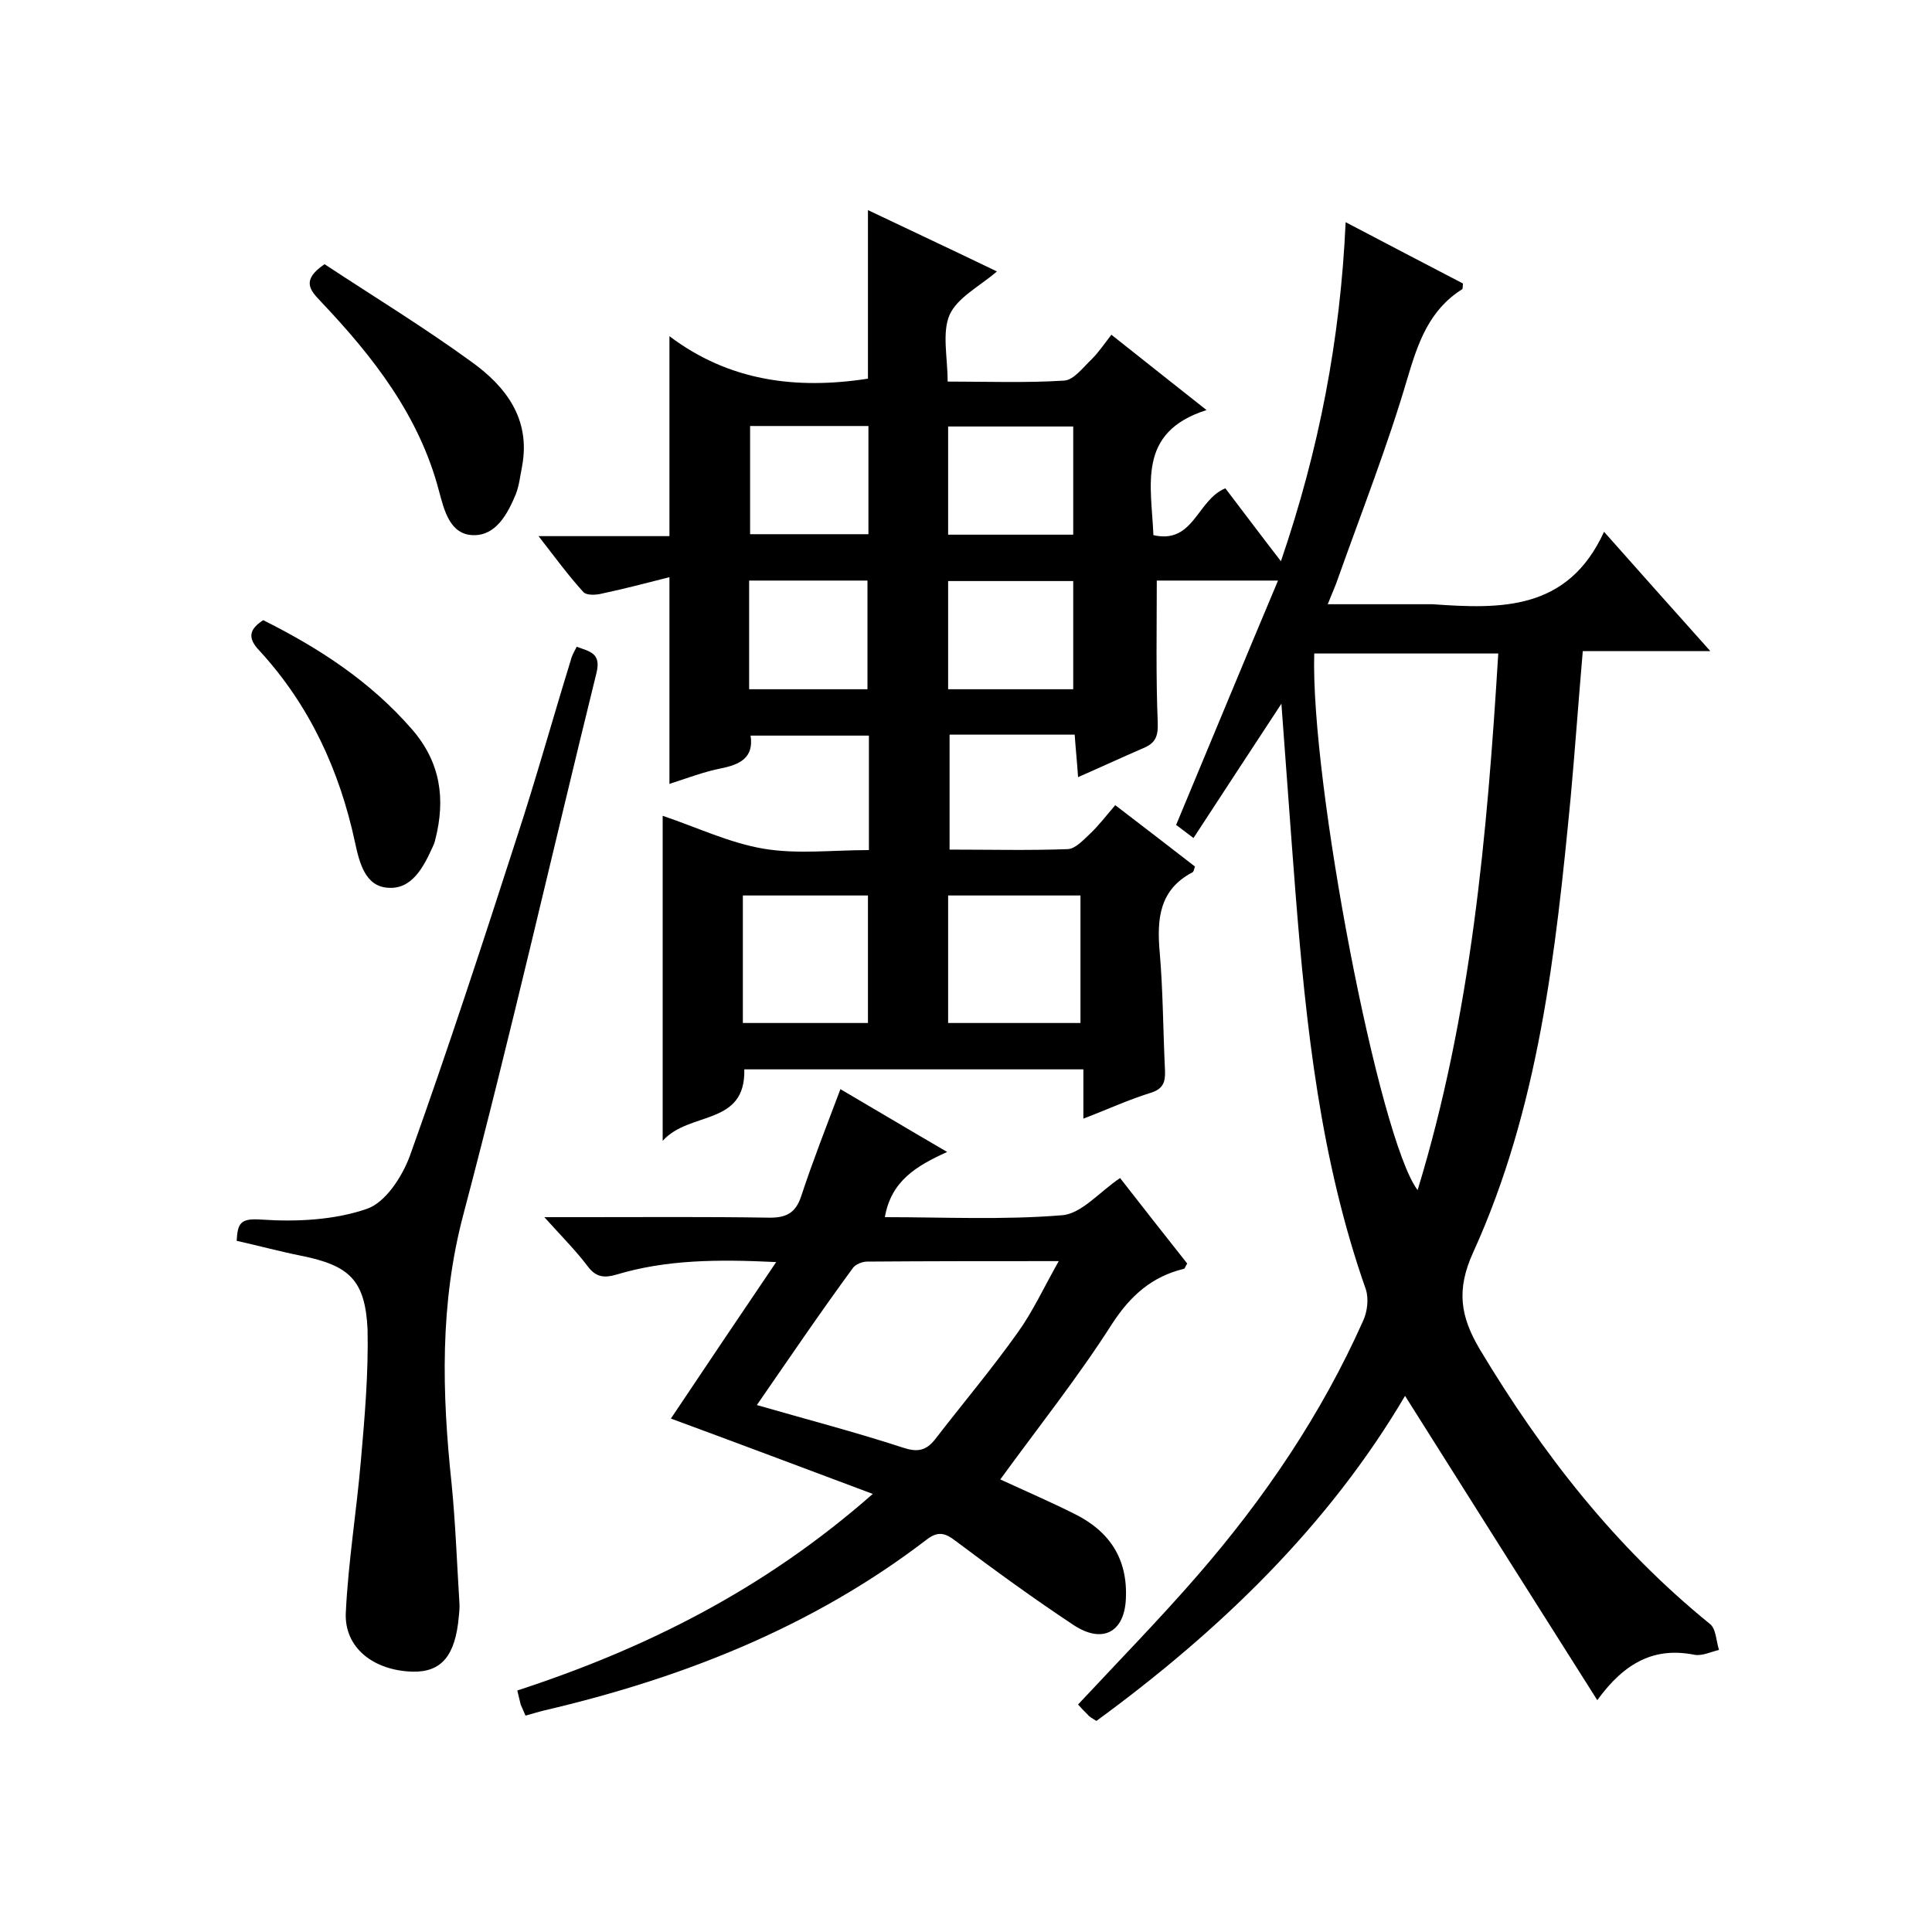
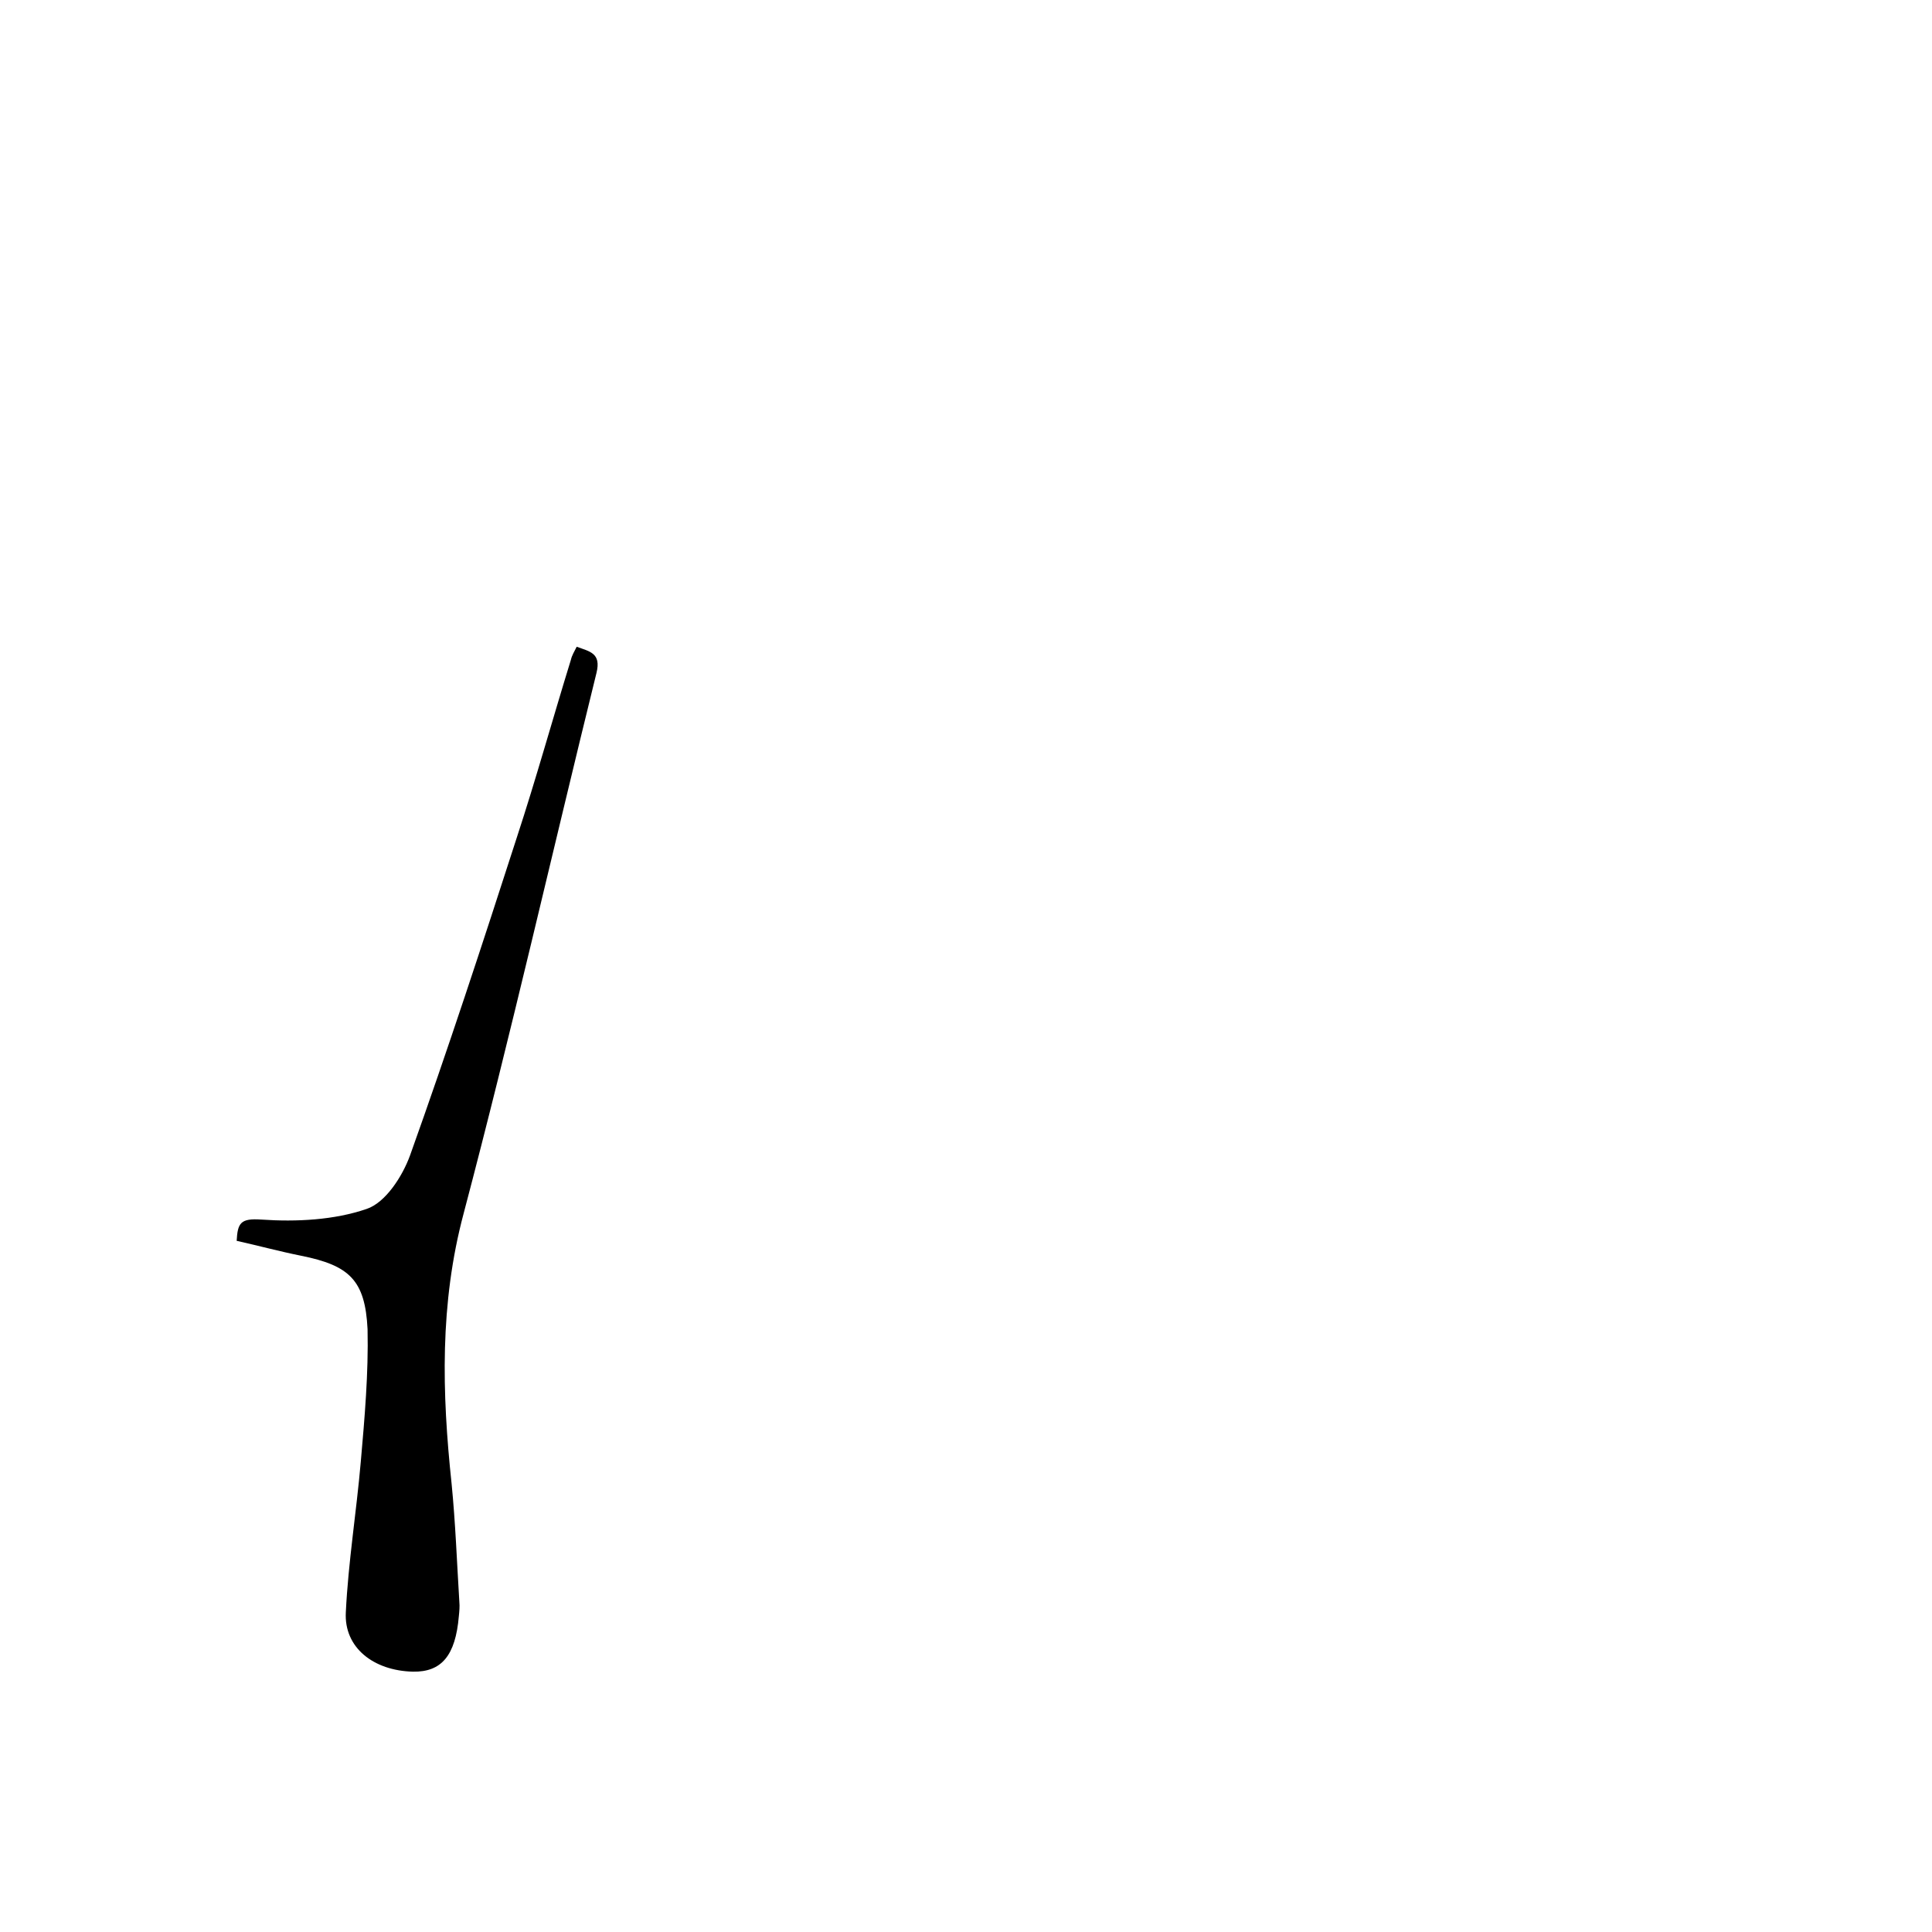
<svg xmlns="http://www.w3.org/2000/svg" enable-background="new 0 0 400 400" viewBox="0 0 400 400">
-   <path d="m330.7 352c-13.7-21.6-26.8-42.4-39.8-63-15.8 26.8-38.2 48.5-63.9 67.3-.8-.5-1.4-.8-1.8-1.3-.7-.7-1.4-1.4-2-2.1 8.4-9 16.9-17.7 24.8-26.8 13.8-15.9 25.6-33.3 34.2-52.6.9-1.9 1.2-4.6.6-6.5-9.4-26.7-12.4-54.4-14.6-82.4-1-12.8-1.9-25.6-2.9-38.9-6.2 9.4-12.1 18.5-18.2 27.8-1.9-1.4-3-2.3-3.6-2.7 7.1-17 13.9-33.5 21.1-50.6-9.3 0-17.3 0-25.1 0 0 10-.2 19.8.2 29.5.1 2.9-.6 4.2-3 5.2-4.4 1.9-8.7 3.9-13.5 6-.2-3.1-.5-5.9-.7-8.8-8.7 0-17.1 0-25.9 0v23.8c8.2 0 16.4.2 24.5-.1 1.6-.1 3.2-1.9 4.6-3.2 1.8-1.7 3.3-3.7 5.2-5.9 5.6 4.3 11.1 8.5 16.5 12.7-.2.7-.3 1.1-.5 1.2-6.9 3.6-7.4 9.7-6.8 16.5.7 8.1.7 16.3 1.1 24.5.1 2.5-.4 3.9-3.1 4.7-4.5 1.4-8.8 3.4-13.8 5.3 0-3.8 0-6.8 0-10.2-23.5 0-46.8 0-70.2 0 .3 11.8-11.4 8.6-16.9 14.8 0-23.4 0-45.2 0-67.3 7.1 2.4 13.8 5.6 20.8 6.8s14.3.3 21.9.3c0-7.9 0-15.6 0-23.7-8 0-16.1 0-24.5 0 .7 4.6-2.2 6-6.2 6.8-3.5.7-6.9 2-10.6 3.2 0-14.2 0-27.9 0-42.8-4.7 1.2-9.3 2.4-14 3.4-1.2.3-3.1.4-3.8-.3-3.1-3.4-5.8-7.1-9.3-11.6h27.1c0-13.8 0-27.1 0-41.4 12.3 9.3 26.2 11.1 41.1 8.8 0-11.3 0-22.8 0-34.9 8.8 4.2 17.6 8.3 26.7 12.7-3.6 3.1-8.2 5.4-9.8 9-1.6 3.7-.4 8.8-.4 13.8 8.2 0 16.2.3 24.1-.2 2-.1 3.9-2.7 5.7-4.4 1.5-1.5 2.7-3.3 4.1-5.1 6.9 5.5 12.9 10.2 19.7 15.6-14.5 4.6-11.4 15.6-11 25.9 8.4 1.9 9-7.3 14.9-9.7 3.5 4.6 7.1 9.4 11.5 15.1 7.9-23.1 12.3-45.9 13.4-70.2 8.4 4.4 16.4 8.6 24.3 12.7-.1.6 0 1.1-.2 1.2-6.8 4.3-9.1 11-11.3 18.4-4.1 14-9.5 27.7-14.4 41.5-.5 1.5-1.2 3-2.1 5.3h21.2.5c14.1 1 28 1.4 35.5-15 7.7 8.7 14.5 16.3 22 24.7-9.2 0-17.6 0-26.4 0-.9 10.4-1.6 20.3-2.5 30.2-3.1 32.2-6.6 64.4-20.2 94.3-3.5 7.7-2.7 13.2 1.4 20.1 12.9 21.5 28 40.9 47.6 56.8 1.3 1 1.3 3.5 1.9 5.4-1.7.4-3.5 1.3-5.1 1-8.1-1.6-14.3 1.4-20.1 9.4zm-58.6-216.7c-.8 26.5 13.4 100.5 21.4 111.1 11.1-36.3 14.4-73.5 16.7-111.1-12.9 0-25.3 0-38.1 0zm-48.4 76.5c0-9.1 0-17.7 0-26.4-9.3 0-18.4 0-27.4 0v26.4zm-44 0c0-9.2 0-17.8 0-26.4-8.8 0-17.4 0-25.9 0v26.4zm16.6-101.1h25.9c0-7.7 0-15.1 0-22.4-8.8 0-17.2 0-25.9 0zm0 32h25.9c0-7.7 0-15.1 0-22.4-8.8 0-17.2 0-25.9 0zm-41-54.5v22.4h24.5c0-7.7 0-14.9 0-22.4-8.3 0-16.3 0-24.5 0zm-.2 32v22.5h24.5c0-7.7 0-15 0-22.5-8.2 0-16.2 0-24.5 0z" />
-   <path d="m207.1 306.3c5.2 2.4 10.3 4.6 15.3 7.1 7.3 3.6 11.1 9.3 10.7 17.6-.3 7-4.9 9.4-10.9 5.4-8.3-5.5-16.4-11.4-24.4-17.4-2.2-1.7-3.7-2-6-.2-23.5 18-50.4 28.6-79 35.3-1.3.3-2.5.7-4 1.1-.4-.9-.7-1.6-1-2.3-.2-.8-.4-1.6-.7-2.9 26.6-8.7 51.1-20.9 73.6-40.7-14.7-5.5-28.2-10.6-41.8-15.6 6.9-10.3 14-20.9 21.8-32.4-12.2-.6-22.8-.5-33.1 2.6-2.4.7-4.2.6-5.9-1.7-2.5-3.3-5.4-6.2-9-10.2h8.2c12.7 0 25.3-.1 38 .1 3.7.1 5.8-.8 7-4.5 2.4-7.3 5.2-14.4 8.1-22.1 7 4.1 14.2 8.4 22.1 13-6.4 2.9-11.6 6-12.9 13.5 12.3 0 24.6.6 36.7-.4 4-.3 7.7-4.8 12-7.7 4.6 5.9 9.3 11.9 13.9 17.7-.4.6-.5 1.1-.7 1.1-6.6 1.6-11 5.5-14.8 11.3-7 11-15.2 21.3-23.2 32.3zm-50.4-15.4c10.4 3 20.4 5.6 30.2 8.8 3 1 4.8.7 6.7-1.7 5.7-7.4 11.7-14.5 17.1-22.1 3.1-4.3 5.4-9.3 8.5-14.8-14.1 0-26.9 0-39.7.1-1 0-2.4.6-2.9 1.3-6.9 9.4-13.4 19-19.9 28.4z" />
  <path d="m119.4 133.9c2.7 1 5.1 1.3 4.1 5.4-9.2 37.3-17.7 74.8-27.5 111.9-5 18.7-4.5 37.2-2.5 56 .8 8.1 1.1 16.3 1.6 24.4.1 1 0 2-.1 3-.7 8.2-3.6 11.6-9.5 11.5-8.2-.2-14.3-5-13.9-12.3.5-10.4 2.2-20.8 3.1-31.2.8-9.1 1.6-18.3 1.4-27.4-.5-10.2-3.8-13.2-13.7-15.2-4.5-.9-8.9-2.1-13.4-3.1.2-3.7.8-4.7 5.1-4.4 7.3.5 15.1.1 21.8-2.2 3.9-1.3 7.4-6.7 9-11.1 7.8-21.8 15-43.8 22.1-65.8 4-12.2 7.4-24.5 11.2-36.8.2-.9.7-1.7 1.2-2.7z" />
-   <path d="m67.2 54.7c10 6.6 20.5 13 30.4 20.2 7.1 5.1 12.3 11.8 10.5 21.6-.4 2-.6 4-1.3 5.8-1.7 4.1-4.1 8.6-8.8 8.5-4.8-.1-6-5-7.1-9.1-4.1-15.7-13.7-27.9-24.5-39.3-2.2-2.3-4.1-4.4.8-7.7z" />
-   <path d="m54.5 128.4c11.6 5.8 22.2 12.7 30.8 22.6 5.9 6.8 7 14.4 4.8 22.9-.1.5-.3 1-.5 1.4-1.9 4.2-4.3 8.9-9.3 8.5-4.7-.3-5.9-5.2-6.8-9.4-3.2-14.9-9.4-28.4-19.8-39.7-2.6-2.7-2-4.5.8-6.3z" />
</svg>